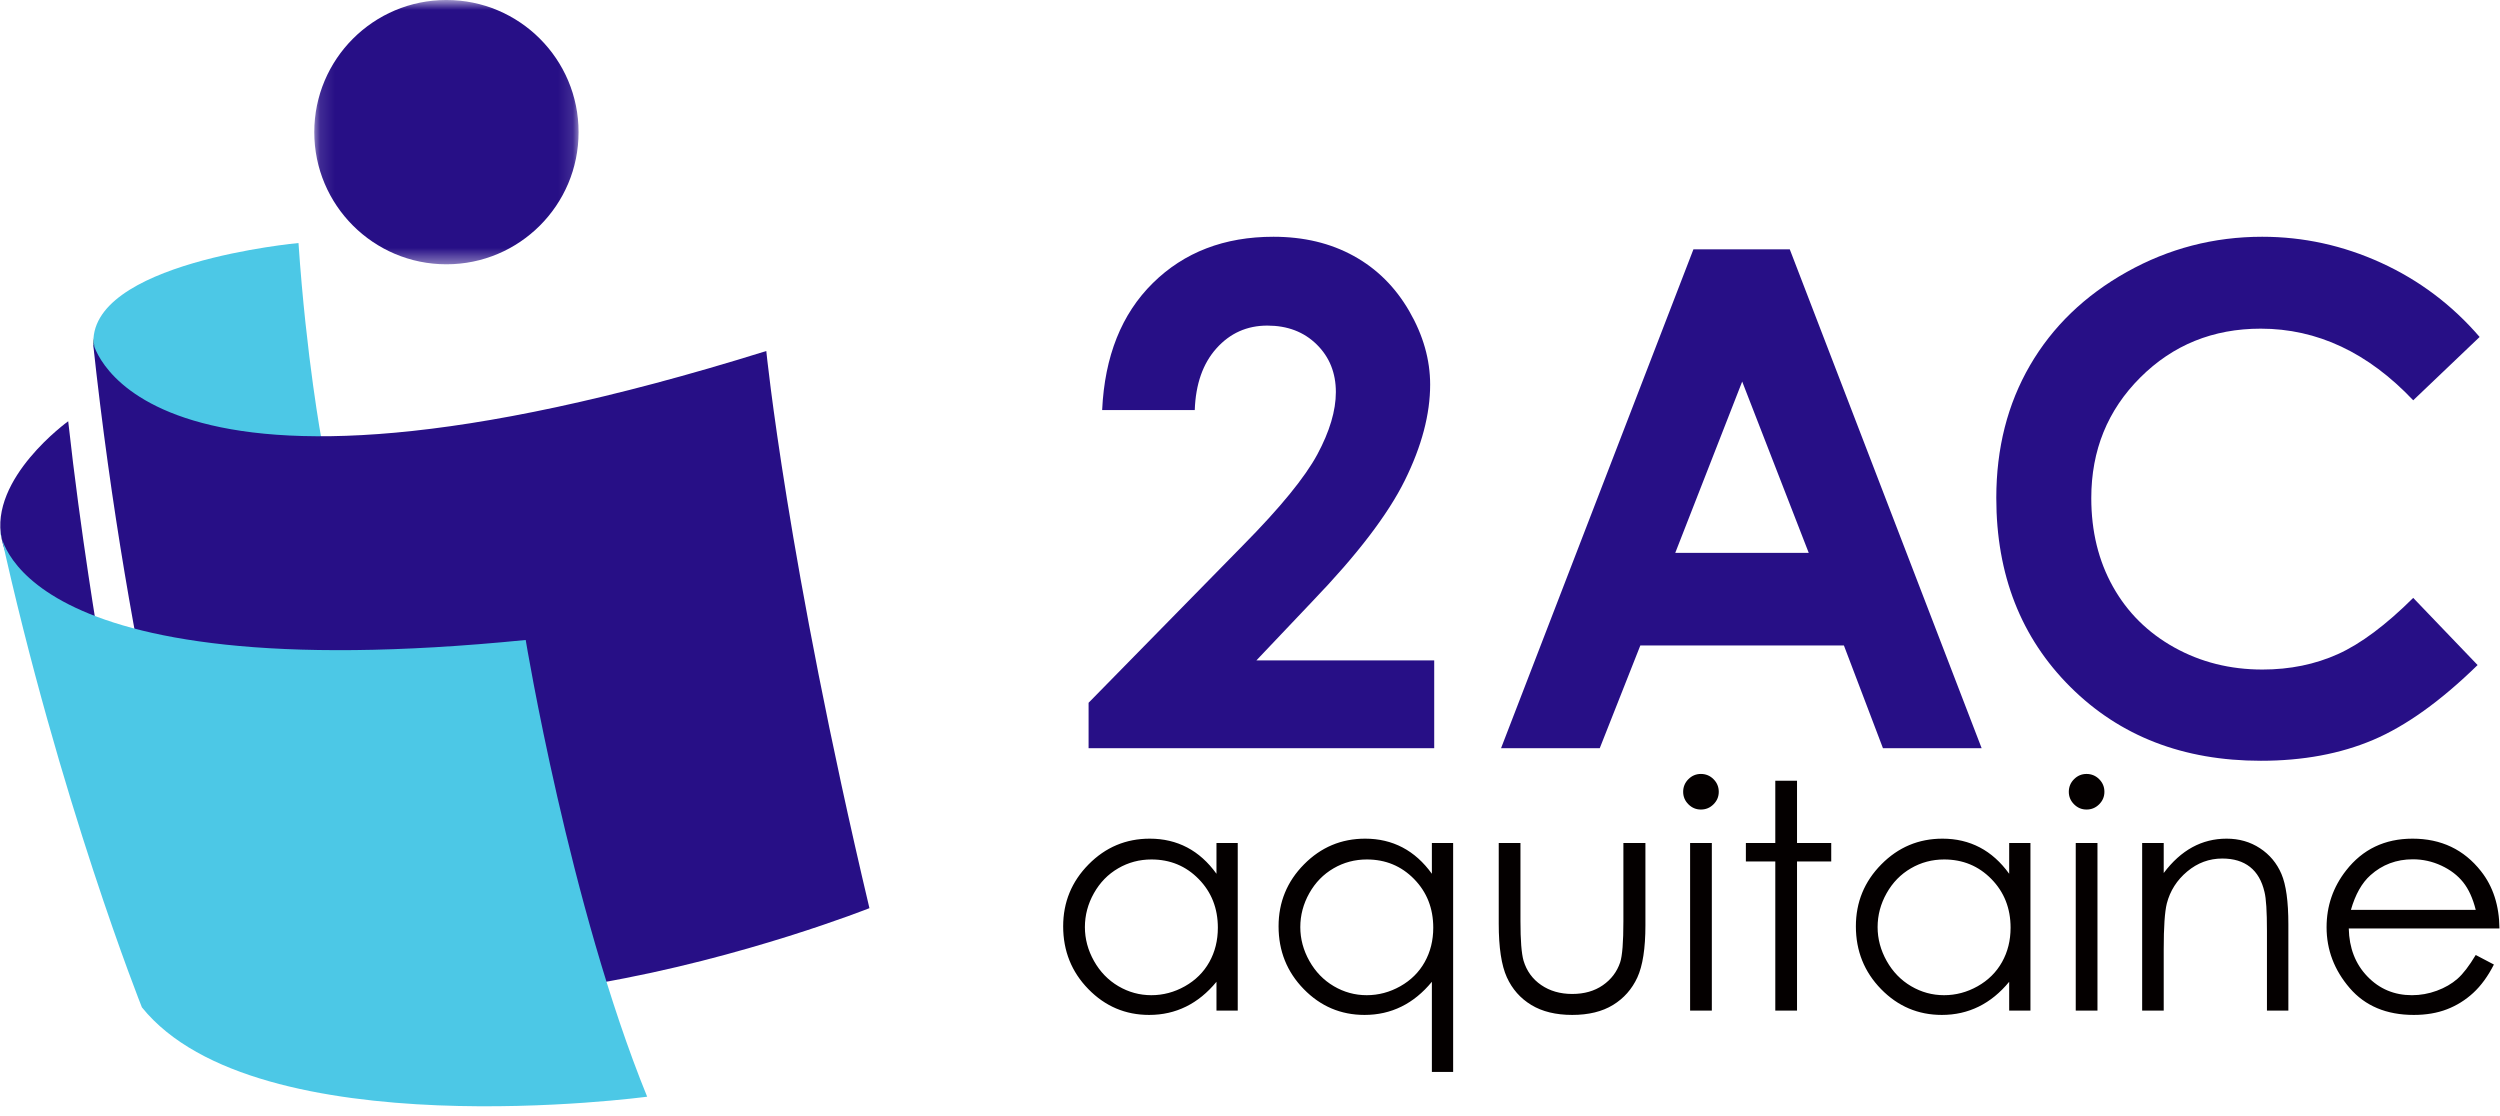
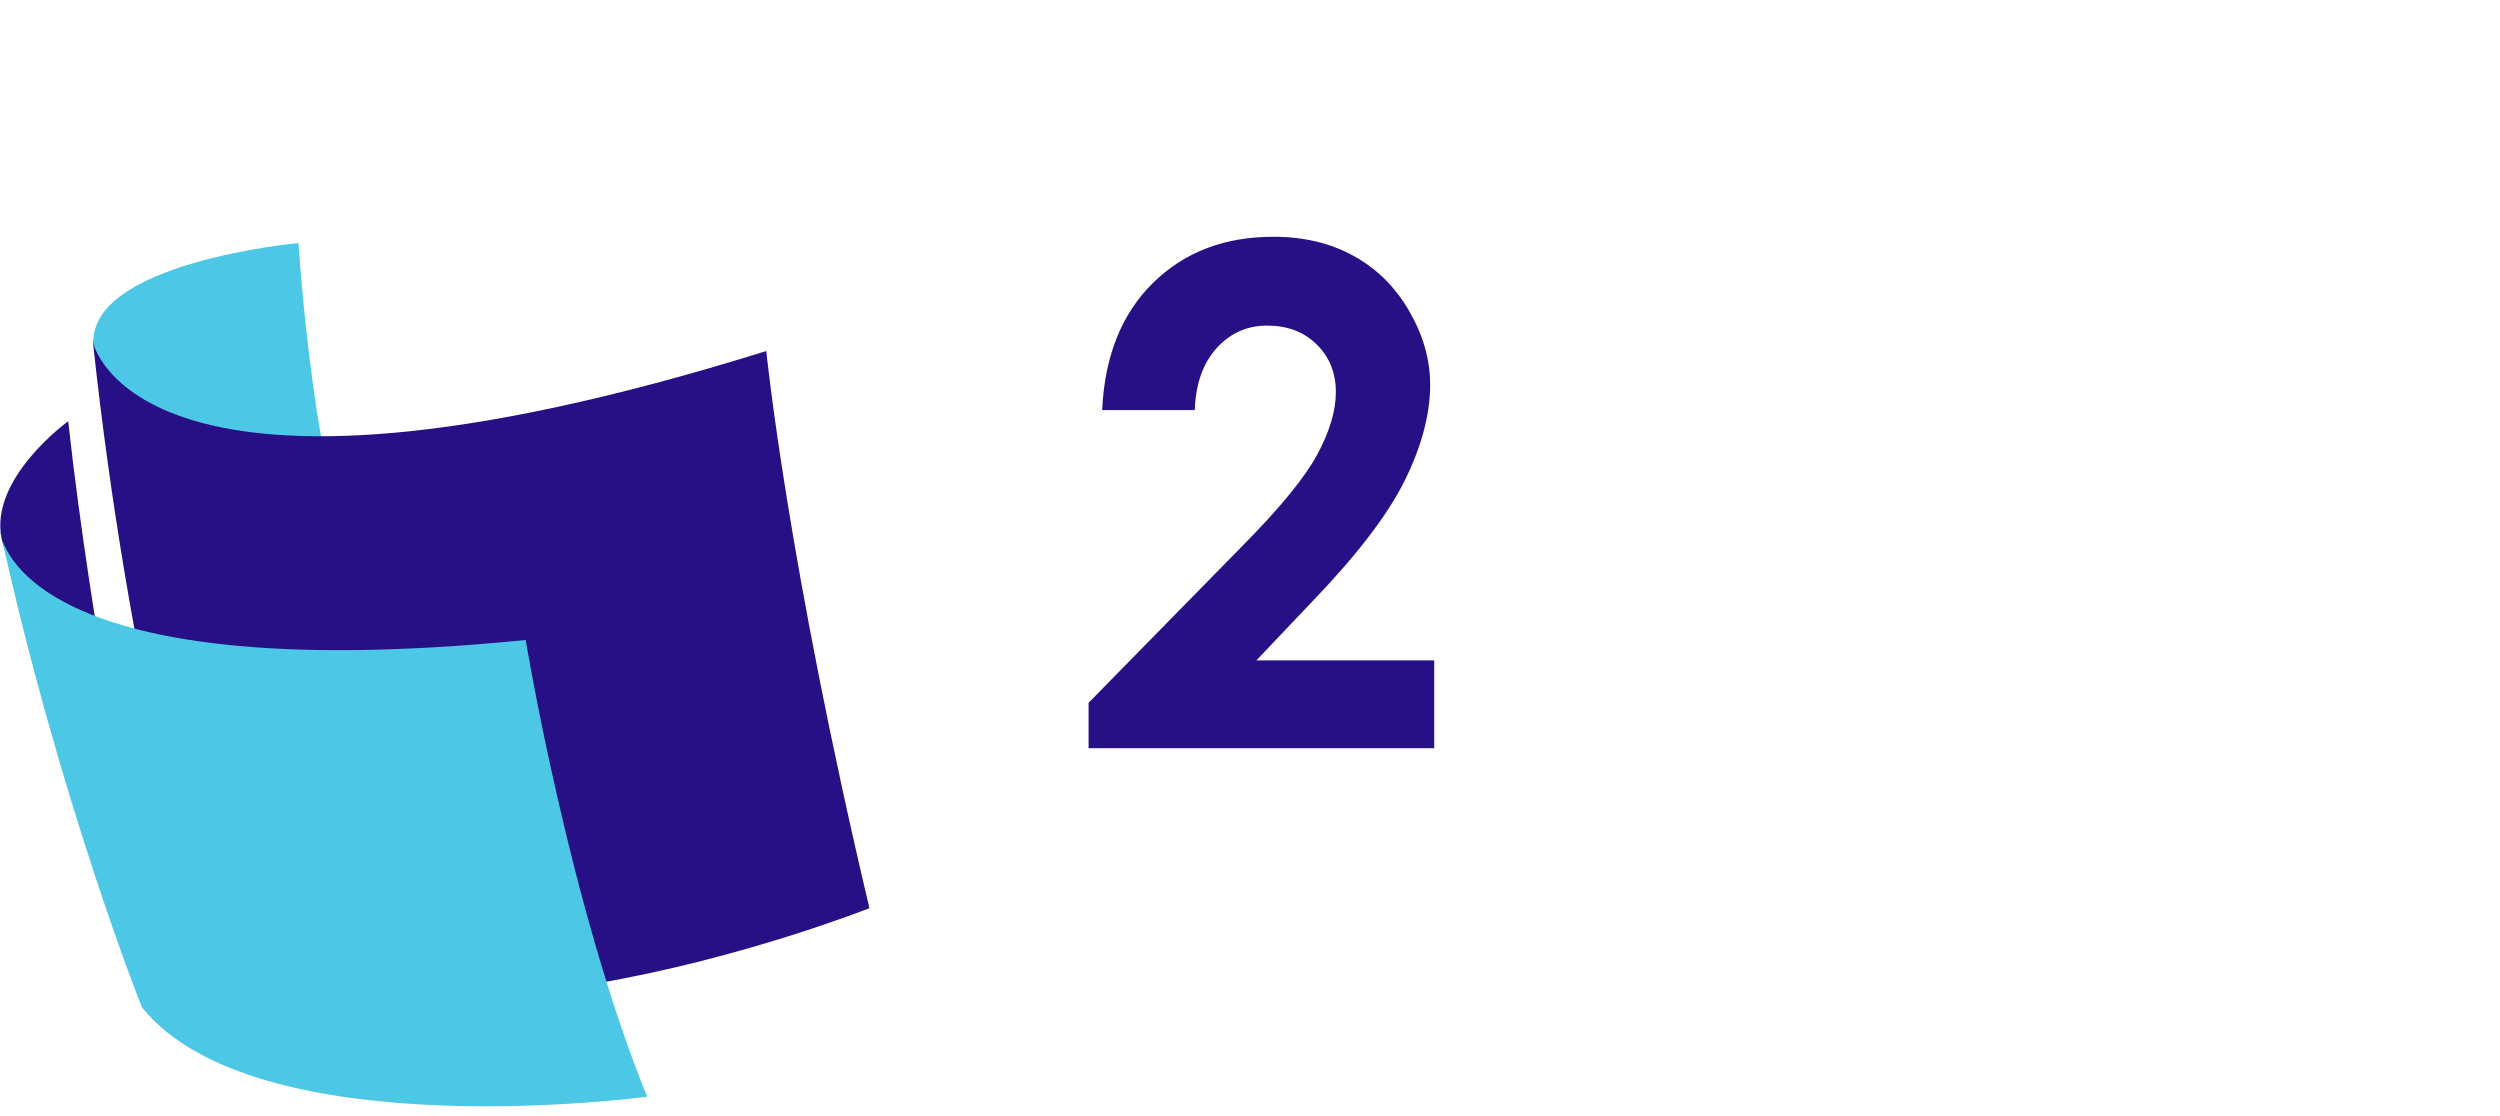
<svg xmlns="http://www.w3.org/2000/svg" xmlns:xlink="http://www.w3.org/1999/xlink" width="168px" height="75px" viewBox="0 0 168 75" version="1.1">
  <desc>Created with Sketch.</desc>
  <defs>
-     <polygon id="path-1" points="0.119 0.842 17.881 0.842 17.881 18.603 0.119 18.603 0.119 0.842" />
-   </defs>
+     </defs>
  <g id="Symbols" stroke="none" stroke-width="1" fill="none" fill-rule="evenodd">
    <g id="LOGO" transform="translate(0, -1)">
      <g id="Page-1">
        <g id="Group-14" transform="translate(0, 0.158)">
          <path d="M4.583,29.15 C5.416,36.733 6.666,44.067 6.666,44.067 C6.666,44.067 0.974,41.148 0.112,37.066 C-0.75,32.983 4.583,29.15 4.583,29.15" id="Fill-1" fill="#270F86" />
          <path d="M20.059,17.173 C20.059,17.173 5.75,18.483 6.29,24.103 C6.869,30.129 21.625,30.483 21.625,30.483 C21.625,30.483 20.583,24.9 20.059,17.173" id="Fill-3" fill="#4CC8E6" />
          <path d="M6.24,23.561 C6.26,23.804 6.309,24.041 6.38,24.273 L6.248,23.603 C6.243,23.58 6.239,23.565 6.24,23.561" id="Fill-5" fill="#1D1D1B" />
          <g id="Group-9" transform="translate(21, 0)">
            <mask id="mask-2" fill="white">
              <use xlink:href="#path-1" />
            </mask>
            <g id="Clip-8" />
            <path d="M17.881,9.722 C17.881,14.627 13.905,18.603 8.999,18.603 C4.096,18.603 0.119,14.627 0.119,9.722 C0.119,4.817 4.096,0.841 8.999,0.841 C13.905,0.841 17.881,4.817 17.881,9.722" id="Fill-7" fill="#270F86" mask="url(#mask-2)" />
          </g>
          <path d="M6.248,23.853 C6.248,23.853 9.166,37.65 51.495,24.43 C51.495,24.43 52.893,38.506 58.426,61.87 C58.426,61.87 24.833,75.233 13.333,62.108 C13.333,62.108 8.666,46.4 6.248,23.853" id="Fill-10" fill="#270F86" />
          <path d="M0,36.484 C0,36.484 0.583,47.317 35.327,43.849 C35.327,43.849 38.269,61.722 43.489,74.54 C43.489,74.54 17.238,78.088 9.536,68.536 C9.536,68.536 3.987,54.65 0,36.484" id="Fill-12" fill="#4CC8E6" />
        </g>
-         <path d="M83.176,57.648 L83.176,68.913 L81.747,68.913 L81.747,66.976 C81.14,67.715 80.458,68.271 79.702,68.643 C78.947,69.016 78.12,69.203 77.223,69.203 C75.628,69.203 74.267,68.624 73.138,67.468 C72.01,66.312 71.445,64.906 71.445,63.249 C71.445,61.627 72.015,60.24 73.154,59.087 C74.293,57.934 75.663,57.358 77.264,57.358 C78.189,57.358 79.026,57.555 79.775,57.948 C80.524,58.341 81.181,58.932 81.747,59.718 L81.747,57.648 L83.176,57.648 Z M77.378,58.756 C76.57,58.756 75.825,58.954 75.142,59.351 C74.458,59.748 73.915,60.305 73.511,61.023 C73.107,61.741 72.905,62.5 72.905,63.301 C72.905,64.095 73.109,64.854 73.516,65.579 C73.923,66.303 74.47,66.868 75.157,67.272 C75.844,67.675 76.581,67.877 77.368,67.877 C78.161,67.877 78.914,67.677 79.625,67.277 C80.336,66.876 80.883,66.335 81.266,65.651 C81.649,64.968 81.84,64.198 81.84,63.342 C81.84,62.038 81.411,60.947 80.551,60.07 C79.692,59.194 78.634,58.756 77.378,58.756 Z M97.651,57.648 L97.651,73.033 L96.222,73.033 L96.222,66.976 C95.614,67.715 94.933,68.271 94.177,68.643 C93.421,69.016 92.595,69.203 91.697,69.203 C90.103,69.203 88.741,68.624 87.613,67.468 C86.484,66.312 85.92,64.906 85.92,63.249 C85.92,61.627 86.489,60.24 87.628,59.087 C88.767,57.934 90.137,57.358 91.739,57.358 C92.664,57.358 93.5,57.555 94.249,57.948 C94.998,58.341 95.656,58.932 96.222,59.718 L96.222,57.648 L97.651,57.648 Z M91.853,58.756 C91.045,58.756 90.299,58.954 89.616,59.351 C88.933,59.748 88.389,60.305 87.985,61.023 C87.582,61.741 87.38,62.5 87.38,63.301 C87.38,64.095 87.583,64.854 87.991,65.579 C88.398,66.303 88.945,66.868 89.632,67.272 C90.318,67.675 91.055,67.877 91.842,67.877 C92.636,67.877 93.388,67.677 94.099,67.277 C94.81,66.876 95.357,66.335 95.74,65.651 C96.123,64.968 96.315,64.198 96.315,63.342 C96.315,62.038 95.885,60.947 95.026,60.07 C94.167,59.194 93.109,58.756 91.853,58.756 Z M100.715,57.648 L102.175,57.648 L102.175,62.907 C102.175,64.191 102.244,65.075 102.382,65.558 C102.589,66.248 102.985,66.794 103.568,67.194 C104.151,67.594 104.846,67.794 105.654,67.794 C106.462,67.794 107.147,67.599 107.709,67.209 C108.272,66.819 108.66,66.307 108.874,65.672 C109.019,65.237 109.092,64.316 109.092,62.907 L109.092,57.648 L110.572,57.648 L110.572,63.177 C110.572,64.73 110.391,65.9 110.029,66.687 C109.666,67.473 109.121,68.089 108.393,68.535 C107.664,68.98 106.752,69.203 105.654,69.203 C104.557,69.203 103.64,68.98 102.905,68.535 C102.17,68.089 101.621,67.468 101.259,66.671 C100.897,65.874 100.715,64.674 100.715,63.073 L100.715,57.648 Z M114.299,53.009 C114.631,53.009 114.914,53.127 115.148,53.361 C115.383,53.596 115.501,53.879 115.501,54.21 C115.501,54.535 115.383,54.814 115.148,55.049 C114.914,55.284 114.631,55.401 114.299,55.401 C113.975,55.401 113.695,55.284 113.461,55.049 C113.226,54.814 113.109,54.535 113.109,54.21 C113.109,53.879 113.226,53.596 113.461,53.361 C113.695,53.127 113.975,53.009 114.299,53.009 Z M113.575,57.648 L115.035,57.648 L115.035,68.913 L113.575,68.913 L113.575,57.648 Z M119.3,53.465 L120.76,53.465 L120.76,57.648 L123.059,57.648 L123.059,58.89 L120.76,58.89 L120.76,68.913 L119.3,68.913 L119.3,58.89 L117.323,58.89 L117.323,57.648 L119.3,57.648 L119.3,53.465 Z M136.446,57.648 L136.446,68.913 L135.017,68.913 L135.017,66.976 C134.41,67.715 133.728,68.271 132.972,68.643 C132.217,69.016 131.39,69.203 130.493,69.203 C128.898,69.203 127.537,68.624 126.408,67.468 C125.28,66.312 124.715,64.906 124.715,63.249 C124.715,61.627 125.285,60.24 126.424,59.087 C127.563,57.934 128.933,57.358 130.534,57.358 C131.459,57.358 132.296,57.555 133.045,57.948 C133.794,58.341 134.451,58.932 135.017,59.718 L135.017,57.648 L136.446,57.648 Z M130.648,58.756 C129.84,58.756 129.095,58.954 128.412,59.351 C127.728,59.748 127.185,60.305 126.781,61.023 C126.377,61.741 126.175,62.5 126.175,63.301 C126.175,64.095 126.379,64.854 126.786,65.579 C127.193,66.303 127.74,66.868 128.427,67.272 C129.114,67.675 129.851,67.877 130.638,67.877 C131.431,67.877 132.184,67.677 132.895,67.277 C133.606,66.876 134.153,66.335 134.536,65.651 C134.919,64.968 135.111,64.198 135.111,63.342 C135.111,62.038 134.681,60.947 133.821,60.07 C132.962,59.194 131.904,58.756 130.648,58.756 Z M140.215,53.009 C140.546,53.009 140.829,53.127 141.064,53.361 C141.299,53.596 141.416,53.879 141.416,54.21 C141.416,54.535 141.299,54.814 141.064,55.049 C140.829,55.284 140.546,55.401 140.215,55.401 C139.891,55.401 139.611,55.284 139.376,55.049 C139.142,54.814 139.024,54.535 139.024,54.21 C139.024,53.879 139.142,53.596 139.376,53.361 C139.611,53.127 139.891,53.009 140.215,53.009 Z M139.49,57.648 L140.95,57.648 L140.95,68.913 L139.49,68.913 L139.49,57.648 Z M143.953,57.648 L145.402,57.648 L145.402,59.667 C145.982,58.894 146.624,58.316 147.328,57.932 C148.032,57.549 148.798,57.358 149.626,57.358 C150.469,57.358 151.216,57.572 151.868,58 C152.52,58.428 153.002,59.004 153.312,59.729 C153.623,60.454 153.778,61.582 153.778,63.115 L153.778,68.913 L152.339,68.913 L152.339,63.539 C152.339,62.241 152.284,61.375 152.174,60.94 C152.001,60.195 151.677,59.634 151.2,59.258 C150.724,58.882 150.103,58.693 149.337,58.693 C148.46,58.693 147.675,58.983 146.981,59.563 C146.287,60.143 145.83,60.861 145.609,61.717 C145.471,62.276 145.402,63.297 145.402,64.781 L145.402,68.913 L143.953,68.913 L143.953,57.648 Z M166.369,65.175 L167.59,65.817 C167.19,66.604 166.727,67.239 166.203,67.722 C165.678,68.205 165.088,68.573 164.432,68.825 C163.777,69.077 163.035,69.203 162.206,69.203 C160.37,69.203 158.935,68.6 157.899,67.396 C156.864,66.191 156.346,64.83 156.346,63.311 C156.346,61.882 156.784,60.609 157.661,59.491 C158.772,58.069 160.26,57.358 162.123,57.358 C164.042,57.358 165.575,58.086 166.721,59.542 C167.535,60.571 167.949,61.855 167.963,63.394 L157.837,63.394 C157.865,64.706 158.282,65.781 159.09,66.619 C159.897,67.458 160.895,67.877 162.082,67.877 C162.655,67.877 163.212,67.777 163.754,67.577 C164.296,67.377 164.757,67.111 165.136,66.78 C165.516,66.448 165.927,65.913 166.369,65.175 Z M166.369,62.141 C166.175,61.368 165.894,60.75 165.525,60.288 C165.155,59.825 164.667,59.453 164.06,59.17 C163.452,58.887 162.814,58.745 162.144,58.745 C161.04,58.745 160.091,59.101 159.297,59.812 C158.717,60.329 158.279,61.106 157.982,62.141 L166.369,62.141 Z" id="aquitaine" fill="#040000" />
        <g id="Group-21" transform="translate(73, 16.158)" fill="#270F86">
          <path d="M7.288,12.398 L1.065,12.398 C1.232,8.782 2.369,5.936 4.473,3.863 C6.577,1.789 9.278,0.752 12.575,0.752 C14.612,0.752 16.408,1.181 17.966,2.04 C19.523,2.898 20.77,4.135 21.704,5.754 C22.639,7.372 23.106,9.017 23.106,10.689 C23.106,12.679 22.54,14.823 21.407,17.117 C20.275,19.411 18.203,22.123 15.193,25.253 L11.43,29.22 L23.379,29.22 L23.379,35.122 L0.153,35.122 L0.153,32.068 L10.524,21.493 C13.032,18.956 14.699,16.914 15.528,15.372 C16.356,13.83 16.77,12.436 16.77,11.191 C16.77,9.899 16.34,8.832 15.481,7.988 C14.623,7.144 13.518,6.722 12.165,6.722 C10.798,6.722 9.658,7.232 8.746,8.251 C7.834,9.267 7.348,10.651 7.288,12.398" id="Fill-15" />
-           <path d="M44.075,10.483 L39.577,21.994 L48.547,21.994 L44.075,10.483 Z M40.799,1.595 L47.272,1.595 L60.167,35.122 L53.535,35.122 L50.911,28.218 L37.23,28.218 L34.503,35.122 L27.87,35.122 L40.799,1.595 Z" id="Fill-17" />
-           <path d="M93.631,7.486 L89.168,11.742 C86.131,8.533 82.715,6.928 78.92,6.928 C75.716,6.928 73.018,8.023 70.825,10.213 C68.631,12.403 67.534,15.103 67.534,18.312 C67.534,20.548 68.019,22.533 68.991,24.268 C69.962,26.001 71.336,27.362 73.113,28.351 C74.889,29.34 76.863,29.835 79.034,29.835 C80.886,29.835 82.579,29.488 84.112,28.796 C85.645,28.104 87.331,26.845 89.168,25.02 L93.495,29.534 C91.018,31.953 88.677,33.628 86.474,34.564 C84.27,35.499 81.757,35.966 78.93,35.966 C73.718,35.966 69.452,34.313 66.132,31.008 C62.812,27.703 61.151,23.468 61.151,18.302 C61.151,14.958 61.907,11.988 63.419,9.389 C64.931,6.79 67.096,4.702 69.915,3.122 C72.734,1.542 75.769,0.752 79.021,0.752 C81.787,0.752 84.449,1.335 87.01,2.502 C89.57,3.672 91.777,5.332 93.631,7.486" id="Fill-19" />
        </g>
      </g>
    </g>
  </g>
</svg>